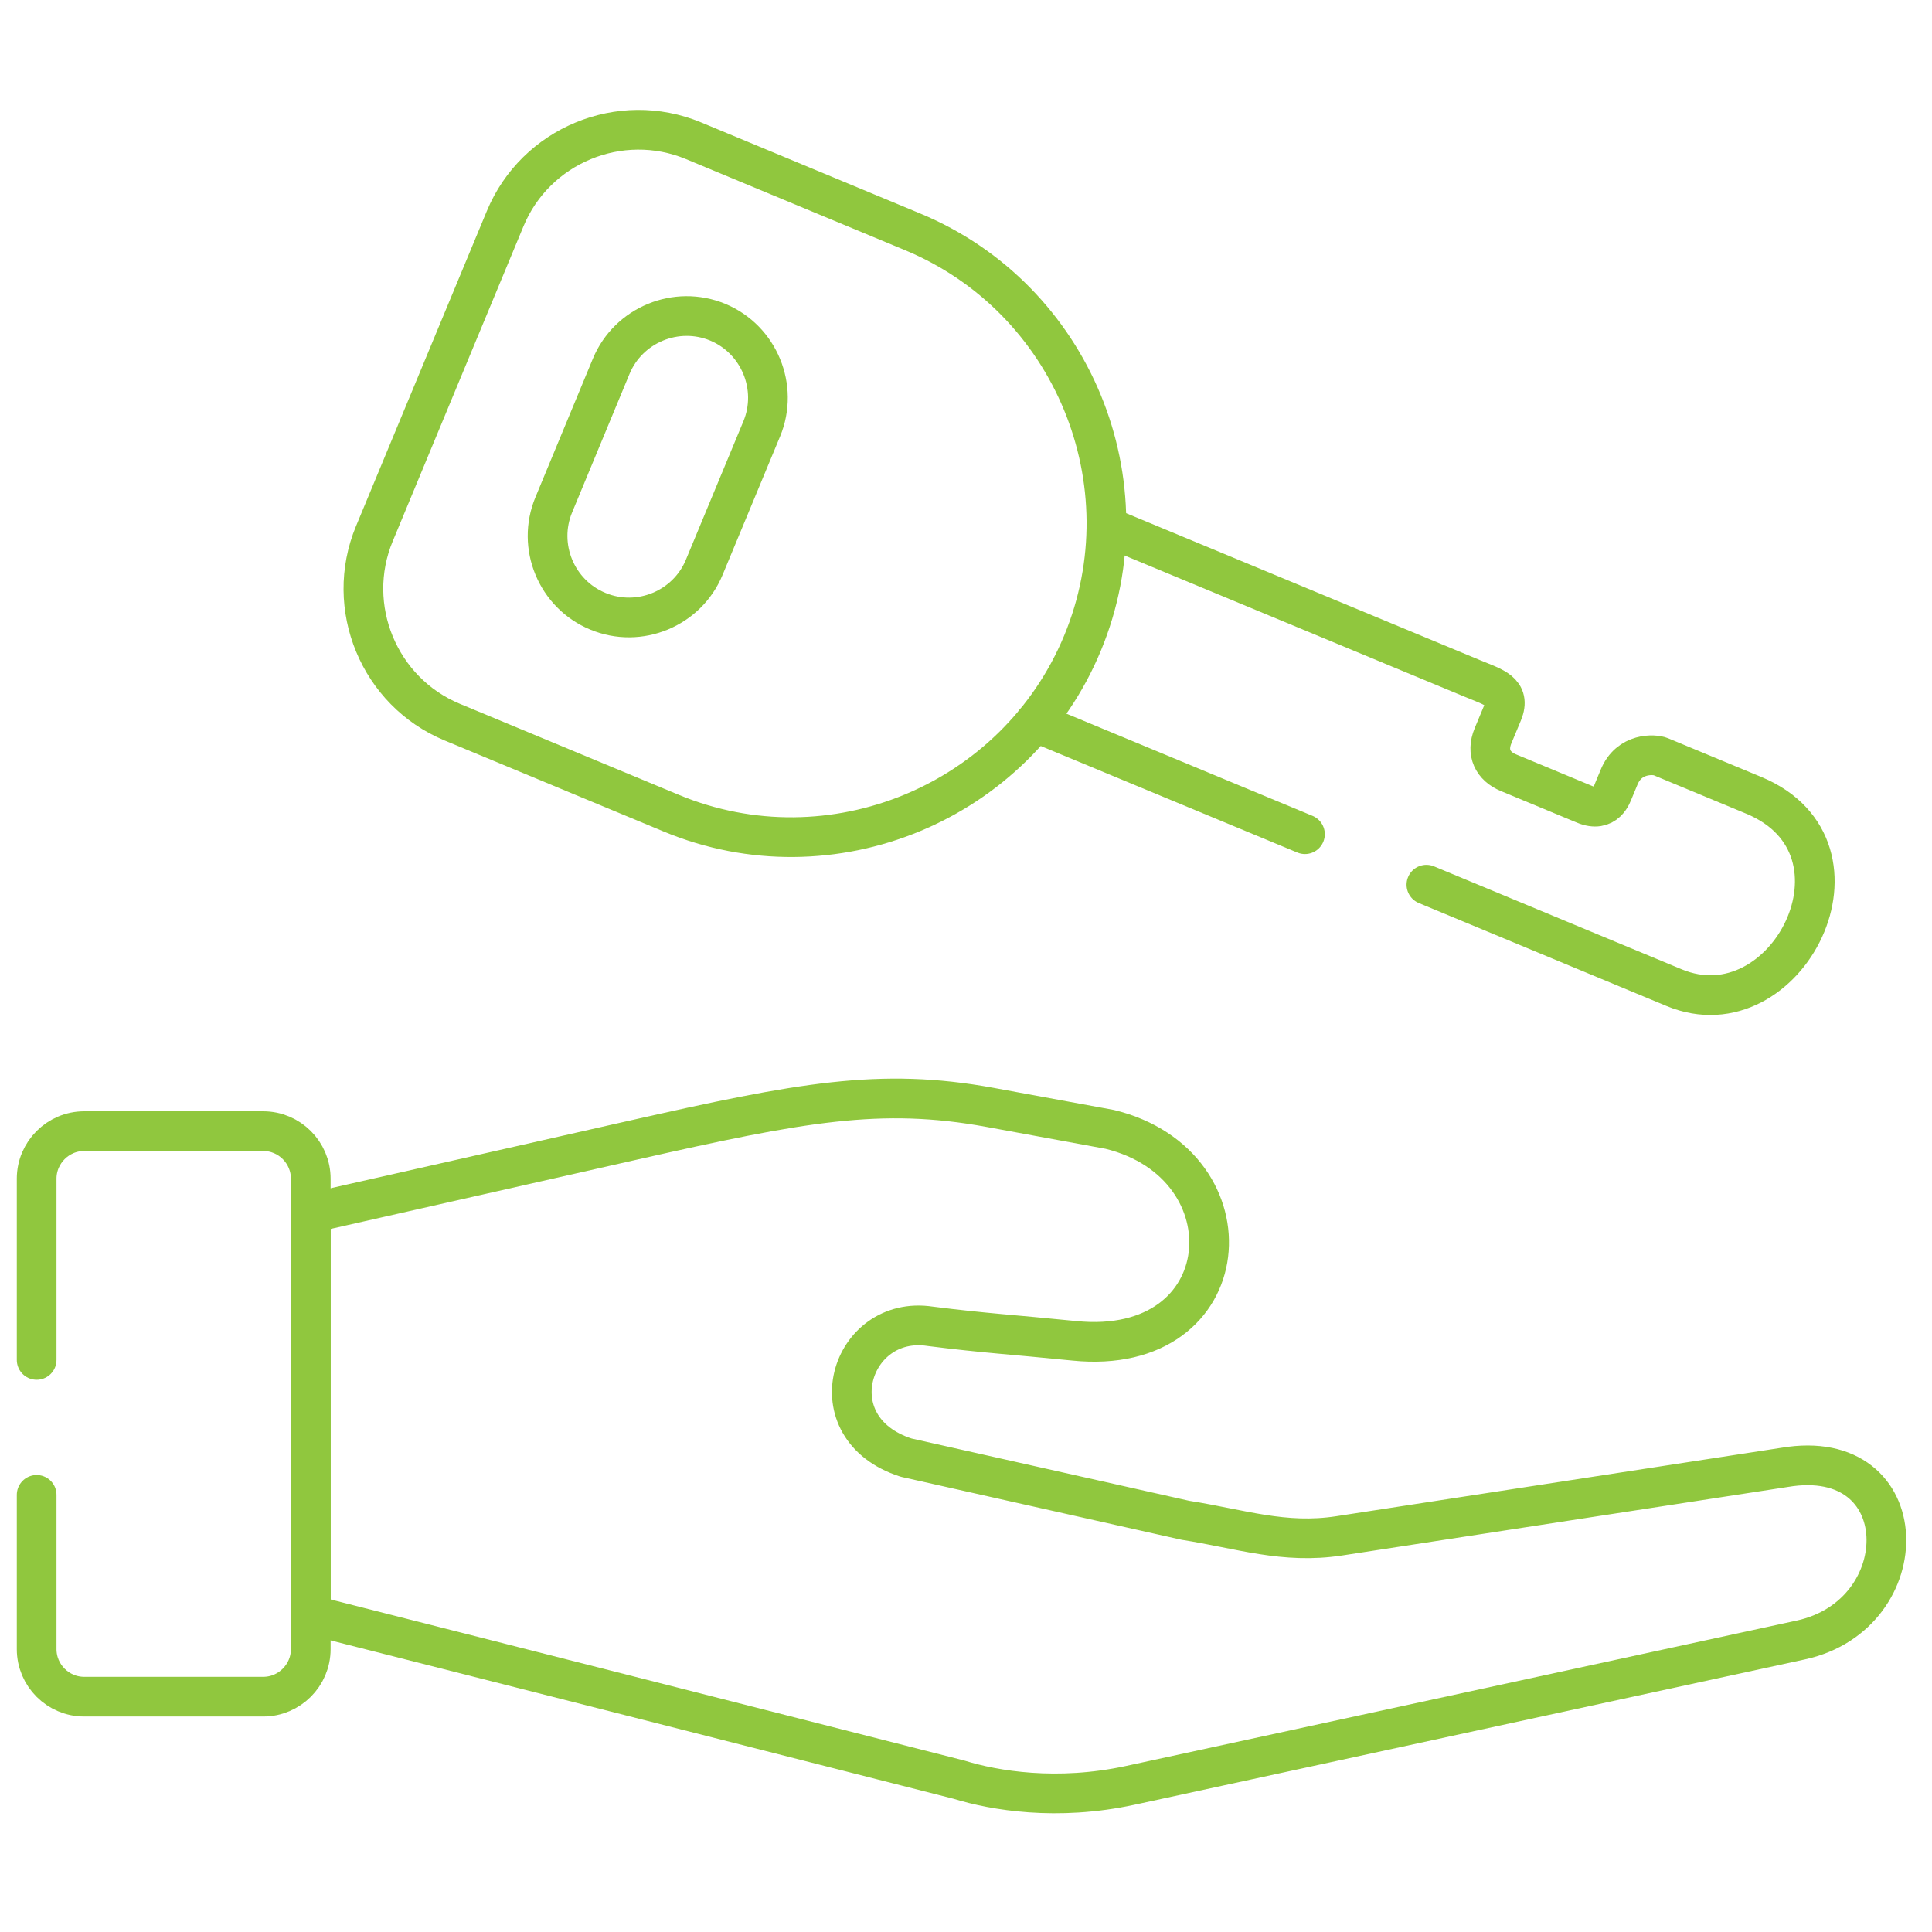
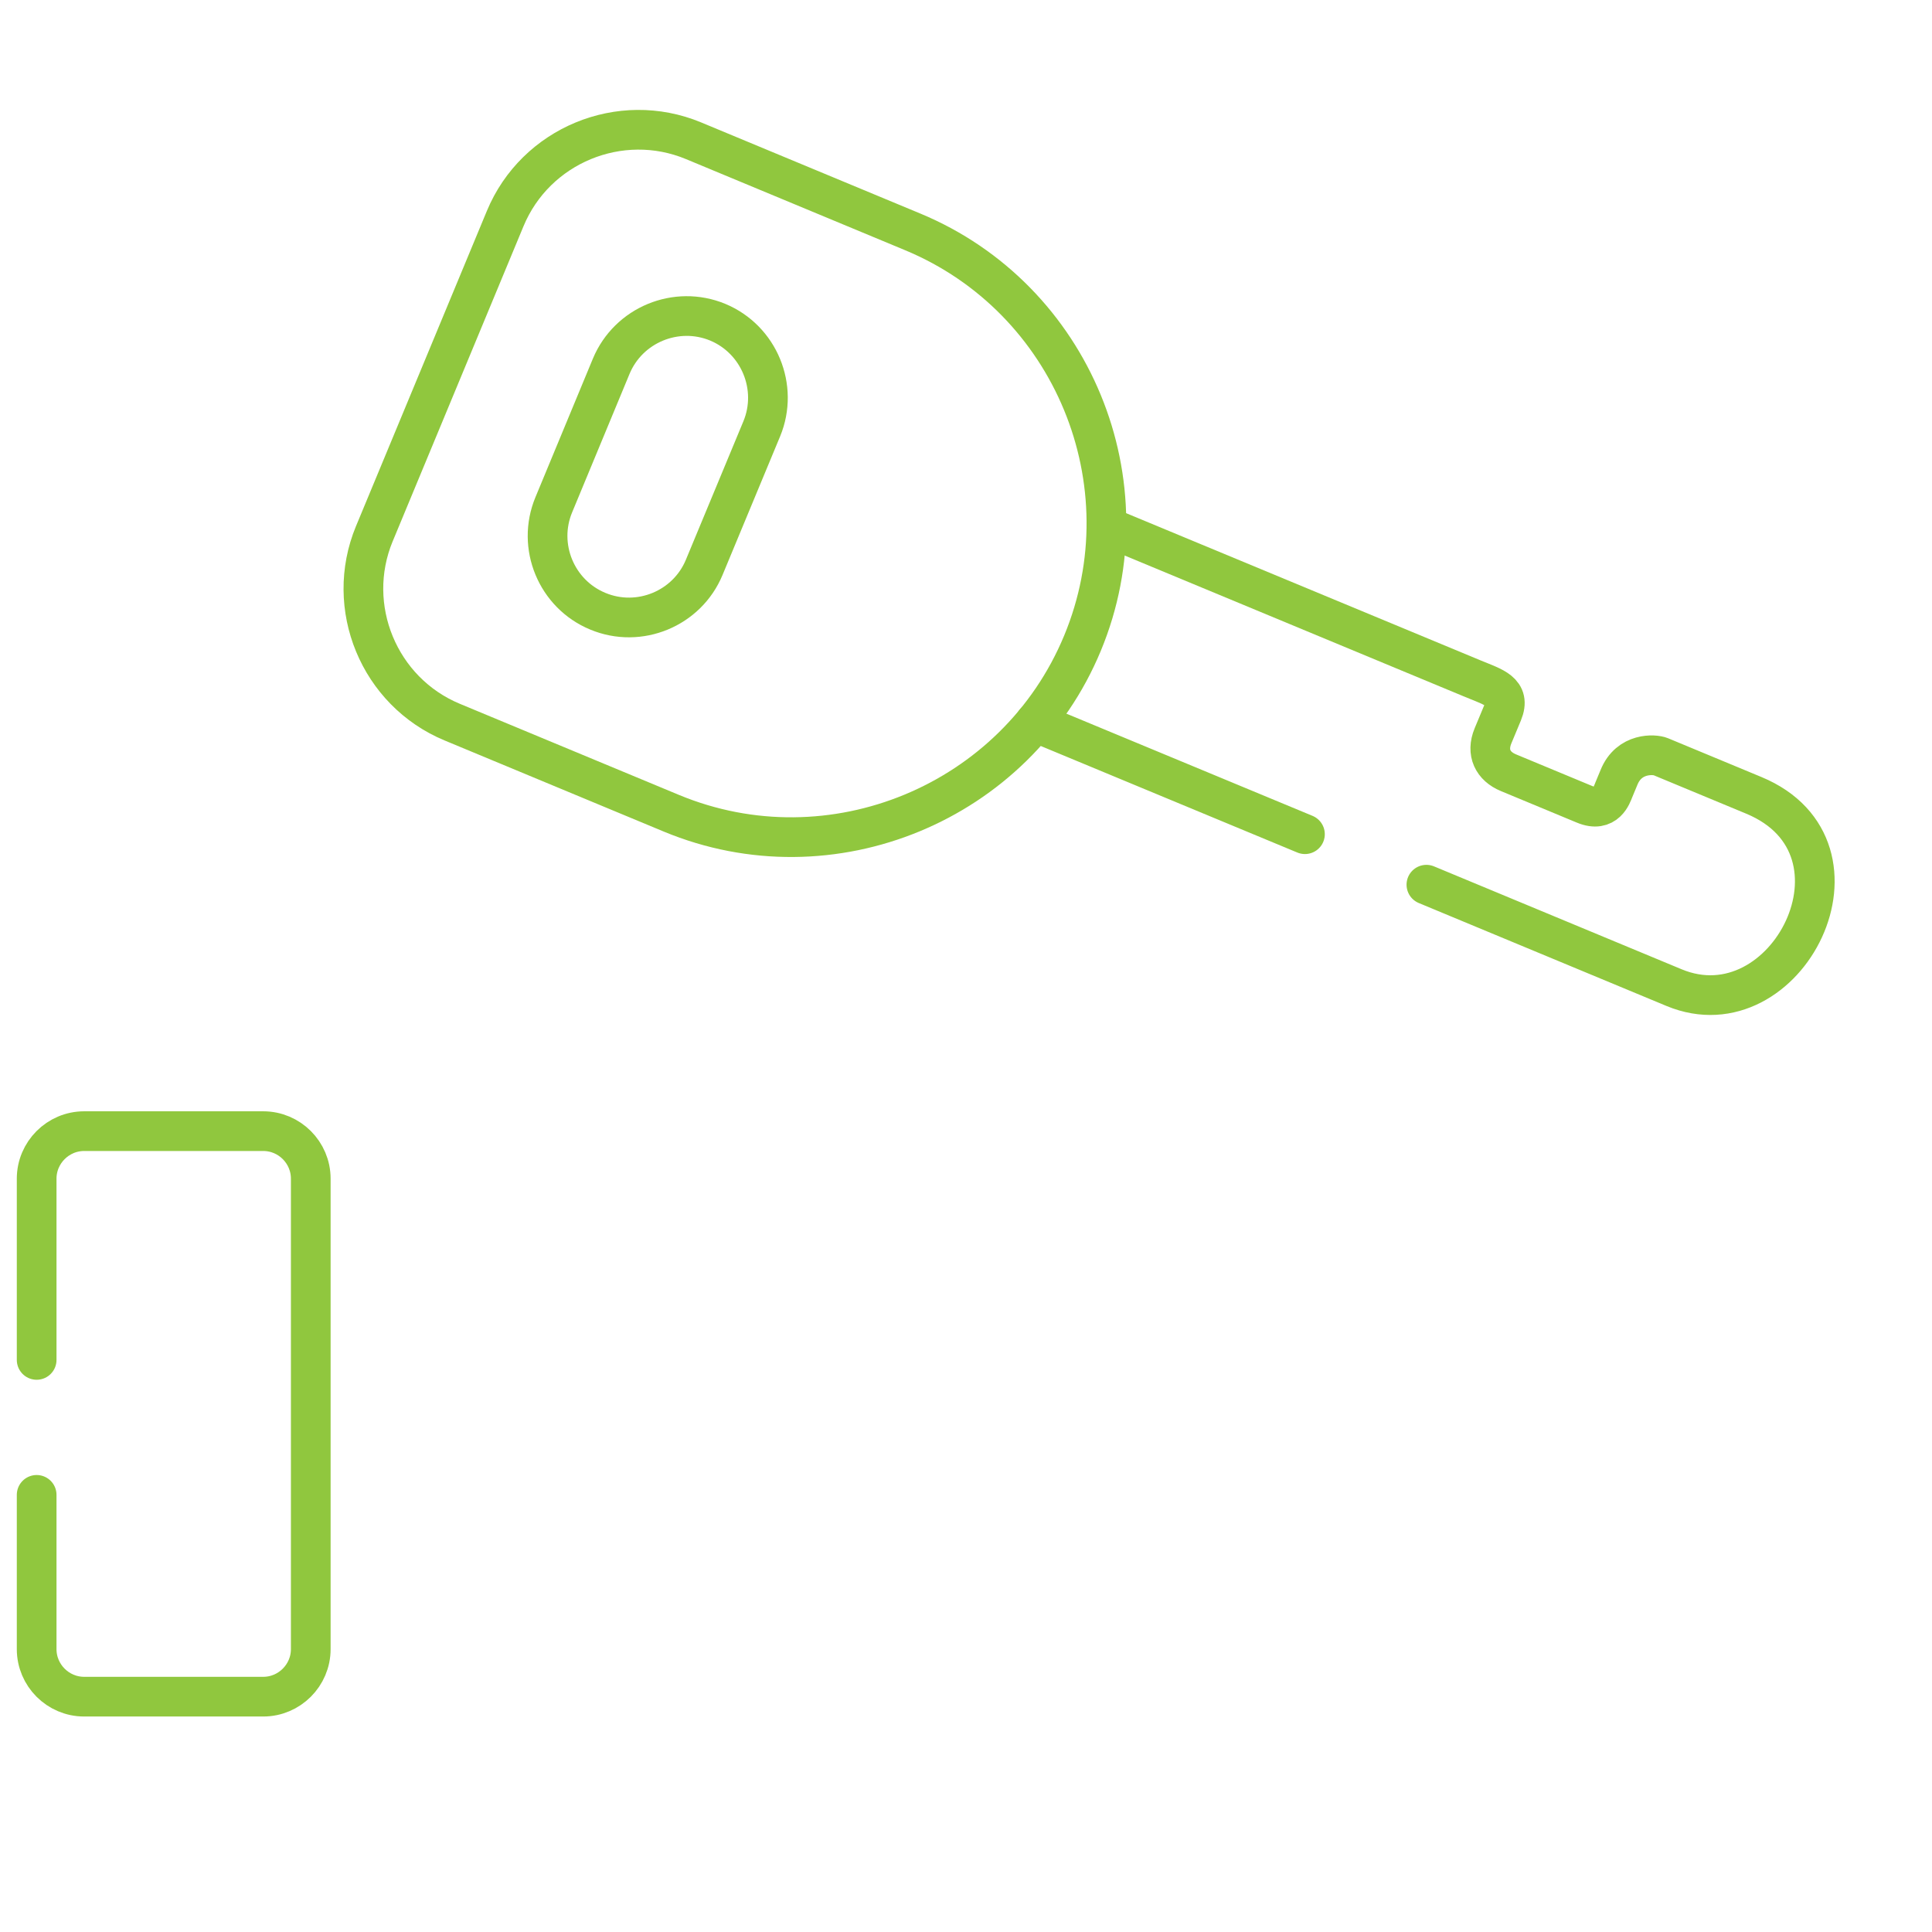
<svg xmlns="http://www.w3.org/2000/svg" fill="none" height="73" viewBox="0 0 73 73" width="73">
  <clipPath id="a">
    <path d="m.334.333h72v72h-72z" />
  </clipPath>
  <g style="clip-path:url(#a);stroke:#90c73e;stroke-width:1.5;stroke-miterlimit:10;stroke-linecap:round;stroke-linejoin:round">
    <path d="m14.144 20.168 4.944-11.908c1.147-2.767 4.348-4.091 7.114-2.943l8.281 3.443c6.039 2.507 8.925 9.501 6.419 15.542-2.506 6.042-9.5 8.933-15.535 6.426l-8.281-3.443c-2.766-1.148-4.089-4.351-2.942-7.118z" />
    <path d="m49.307 31.52-10.196-4.234m2.694-7.394 13.853 5.754c.771.32 1.447.488 1.115 1.292l-.36.864c-.264.636-.004 1.152.584 1.395l2.87 1.192c.815.34 1.039-.368 1.107-.536l.196-.472c.384-.96 1.351-.884 1.575-.792l3.525 1.464c4.804 1.999 1.247 9.033-3.014 7.265l-9.36-3.89" />
    <path d="m20.925 19.072 2.17-5.234c.651-1.563 2.458-2.311 4.025-1.663 1.563.652 2.31 2.463 1.663 4.027l-2.174 5.234c-.647 1.563-2.458 2.311-4.021 1.659-1.567-.648-2.314-2.459-1.663-4.023z" />
    <path d="m1.385 56.483v5.83c0 .988.807 1.795 1.795 1.795h6.767c.987 0 1.795-.808 1.795-1.795v-17.778c0-.988-.807-1.795-1.795-1.795h-6.767c-.987 0-1.795.808-1.795 1.795v6.849" />
-     <path d="m23.755 64.069 12.478 3.175c1.343.416 3.709.812 6.471.216l25.34-5.494c4.425-.96 4.389-7.37-.615-6.522l-16.826 2.587c-2.094.32-3.725-.26-5.815-.588l-10.547-2.367c-3.473-1.112-2.122-5.422.907-4.962 2.094.264 3.054.308 5.44.548 6.263.636 6.81-6.654 1.343-7.989l-4.528-.832c-4.137-.756-7.15-.192-13.497 1.243l-12.162 2.751v15.183z" />
  </g>
</svg>